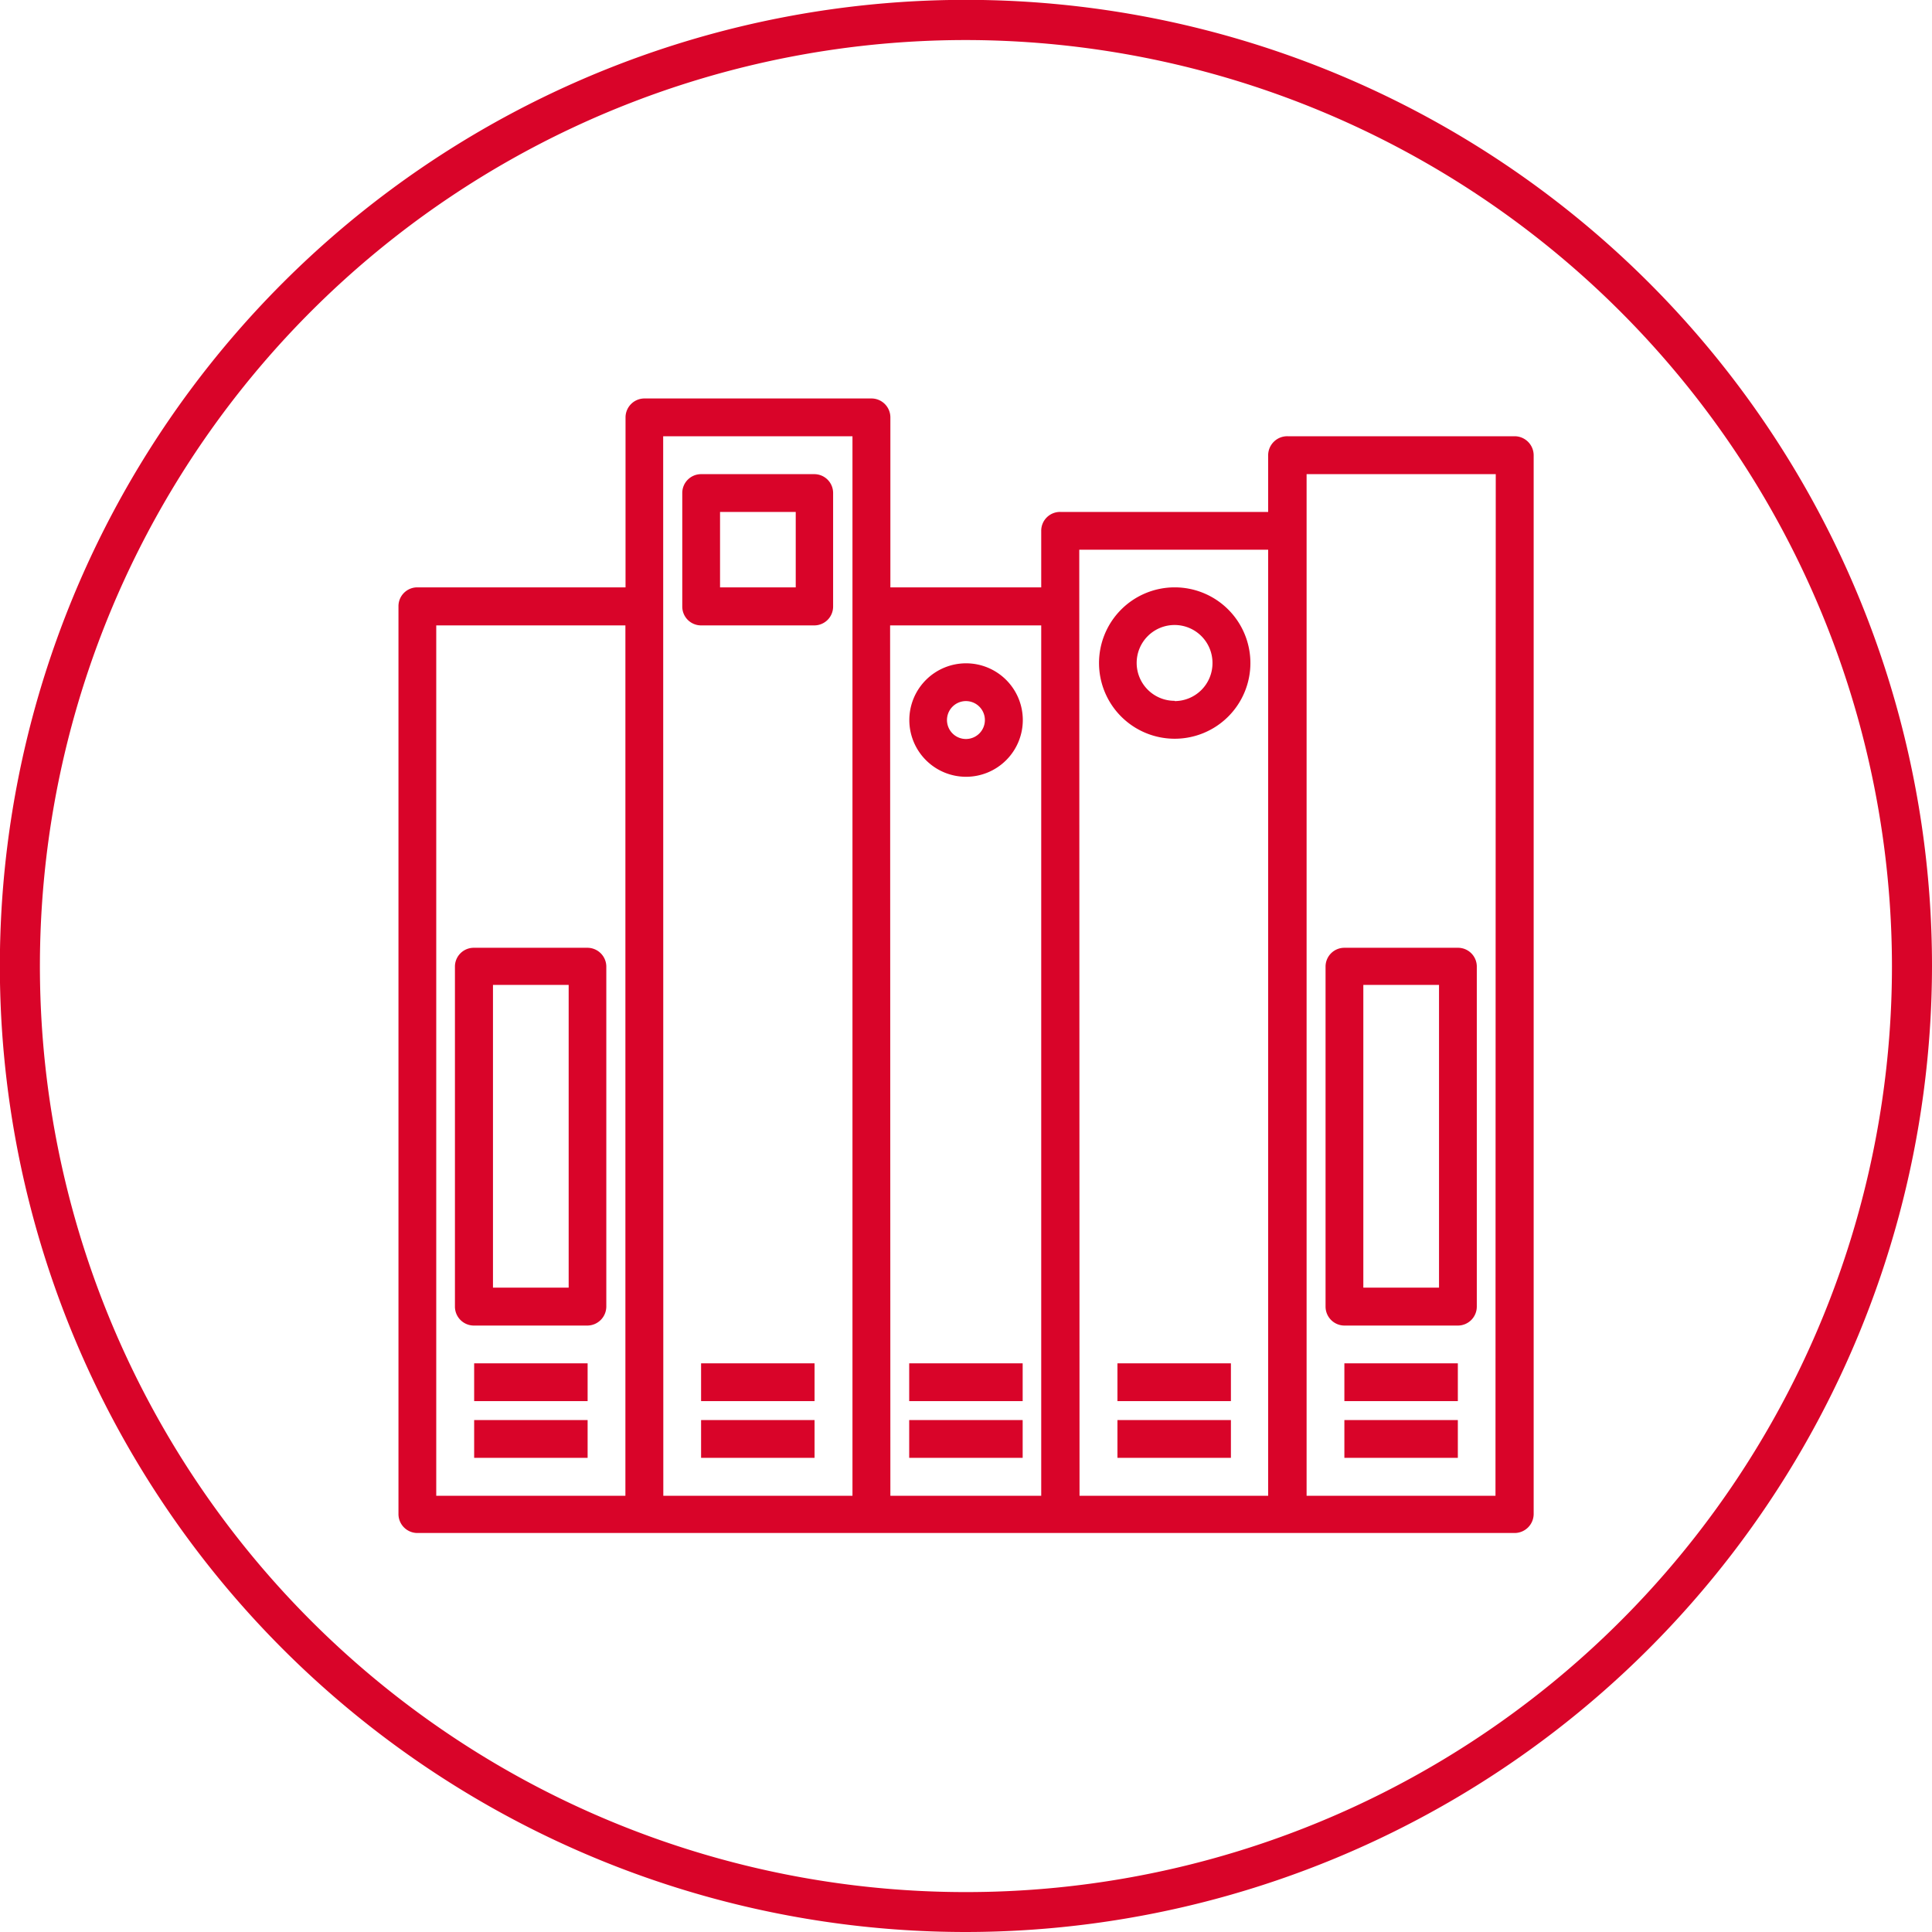
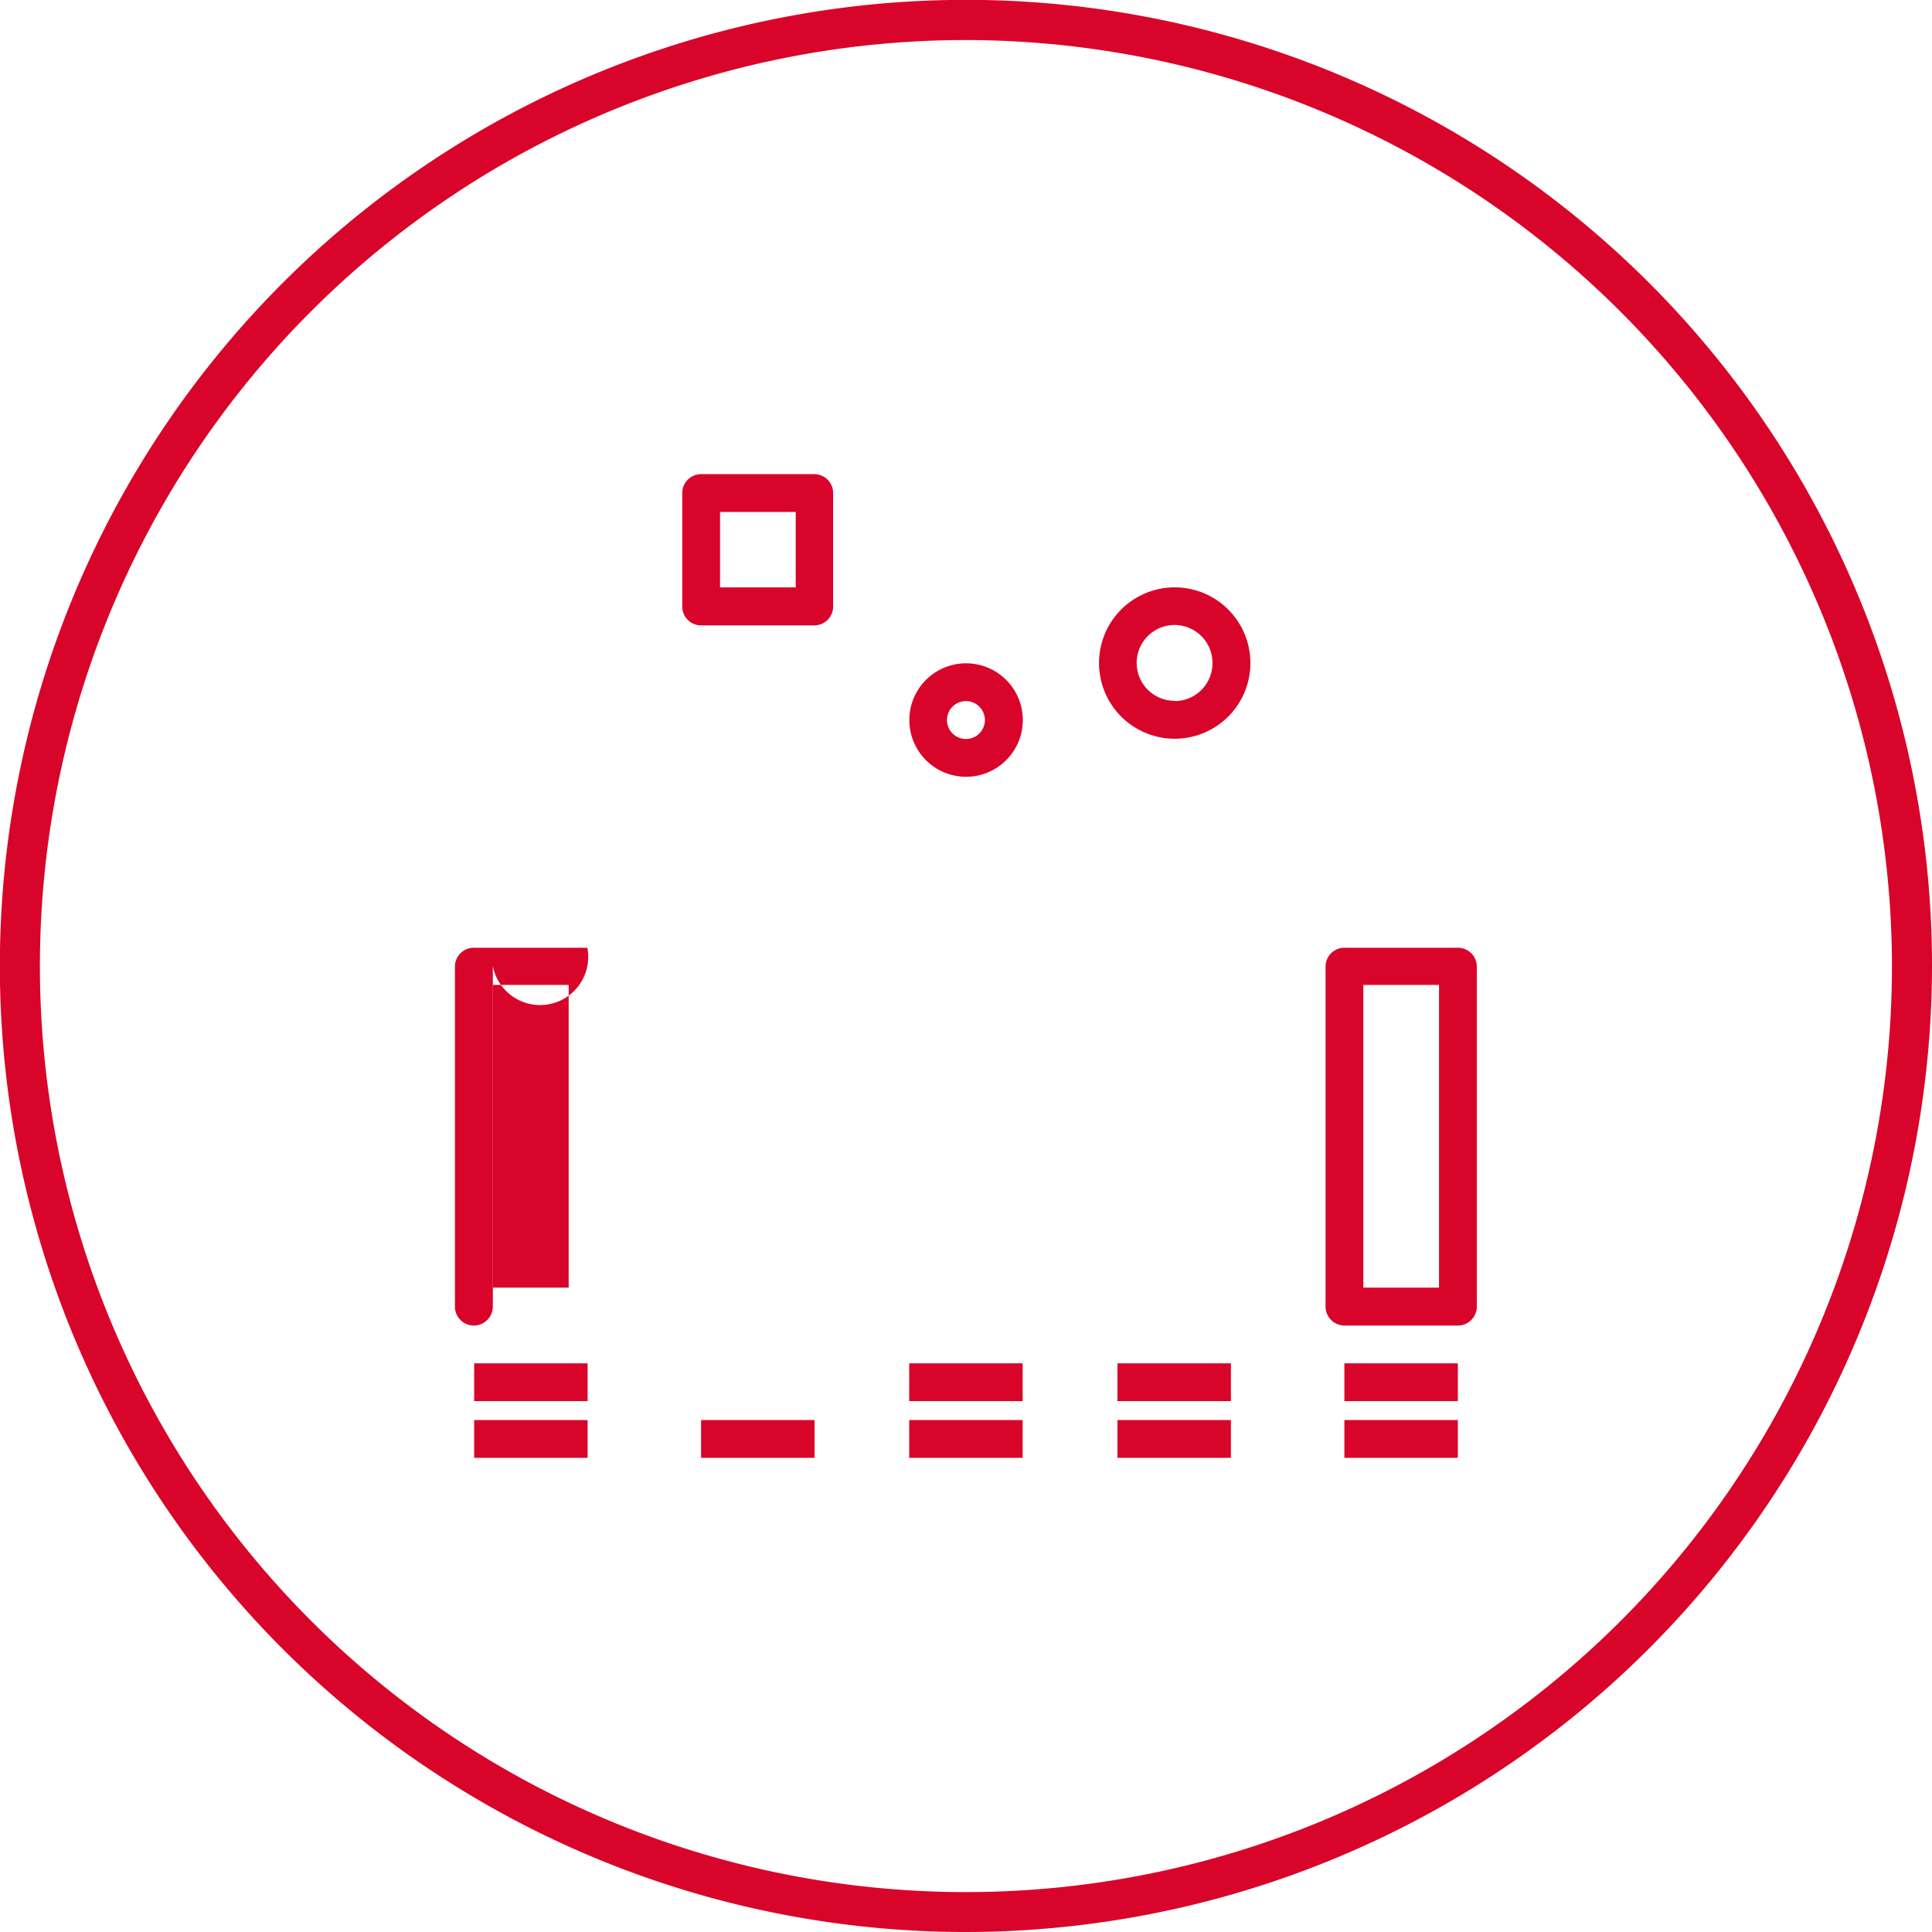
<svg xmlns="http://www.w3.org/2000/svg" viewBox="0 0 144.73 144.73">
  <defs>
    <style>.cls-1{fill:#d90429;}</style>
  </defs>
  <g id="Livello_2" data-name="Livello 2">
    <g id="Livello_1-2" data-name="Livello 1">
      <path class="cls-1" d="M72.37,144.73a72.37,72.37,0,1,1,72.36-72.36A72.44,72.44,0,0,1,72.37,144.73ZM72.37,3a69.37,69.37,0,1,0,69.36,69.37A69.45,69.45,0,0,0,72.37,3Z" />
-       <path class="cls-1" d="M113.47,32.68h-17A1.43,1.43,0,0,0,95,34.1v4.25H79.45A1.41,1.41,0,0,0,78,39.77V44H66.7V31.26a1.42,1.42,0,0,0-1.42-1.41h-17a1.42,1.42,0,0,0-1.42,1.41V44H31.26a1.41,1.41,0,0,0-1.41,1.42v68a1.42,1.42,0,0,0,1.41,1.42h82.21a1.43,1.43,0,0,0,1.42-1.42V34.1A1.43,1.43,0,0,0,113.47,32.68ZM32.68,46.85H46.85v65.2H32.68Zm17-14.17H63.86v79.37H49.69Zm17,14.17H78v65.2H66.7Zm14.17-5.67H95v70.87H80.87Zm31.18,70.87H97.88V35.52h14.17Z" />
      <rect class="cls-1" x="35.52" y="102.13" width="8.5" height="2.83" />
      <rect class="cls-1" x="35.52" y="106.38" width="8.5" height="2.83" />
-       <rect class="cls-1" x="52.52" y="102.13" width="8.5" height="2.83" />
      <rect class="cls-1" x="52.52" y="106.38" width="8.5" height="2.83" />
      <rect class="cls-1" x="68.11" y="102.13" width="8.5" height="2.83" />
      <rect class="cls-1" x="68.11" y="106.38" width="8.5" height="2.83" />
      <rect class="cls-1" x="83.71" y="102.13" width="8.5" height="2.83" />
      <rect class="cls-1" x="83.71" y="106.38" width="8.5" height="2.83" />
      <rect class="cls-1" x="100.71" y="102.13" width="8.5" height="2.83" />
      <rect class="cls-1" x="100.71" y="106.38" width="8.5" height="2.83" />
      <path class="cls-1" d="M100.71,99.3h8.51a1.42,1.42,0,0,0,1.41-1.42V72.37A1.41,1.41,0,0,0,109.22,71h-8.51a1.41,1.41,0,0,0-1.41,1.42V97.88A1.42,1.42,0,0,0,100.71,99.3Zm1.42-25.52h5.67V96.46h-5.67Z" />
-       <path class="cls-1" d="M44,71h-8.5a1.41,1.41,0,0,0-1.42,1.42V97.88a1.42,1.42,0,0,0,1.42,1.42H44a1.43,1.43,0,0,0,1.42-1.42V72.37A1.42,1.42,0,0,0,44,71ZM42.6,96.46H36.93V73.78H42.6Z" />
+       <path class="cls-1" d="M44,71h-8.5a1.41,1.41,0,0,0-1.42,1.42V97.88a1.42,1.42,0,0,0,1.42,1.42a1.43,1.43,0,0,0,1.42-1.42V72.37A1.42,1.42,0,0,0,44,71ZM42.6,96.46H36.93V73.78H42.6Z" />
      <path class="cls-1" d="M61,35.52H52.52a1.41,1.41,0,0,0-1.41,1.41v8.51a1.41,1.41,0,0,0,1.41,1.41H61a1.41,1.41,0,0,0,1.41-1.41V36.93A1.41,1.41,0,0,0,61,35.52ZM59.61,44H53.94V38.35h5.67Z" />
      <path class="cls-1" d="M72.37,49.69a4.25,4.25,0,1,0,4.25,4.25A4.25,4.25,0,0,0,72.37,49.69Zm0,5.67a1.42,1.42,0,1,1,1.41-1.42A1.42,1.42,0,0,1,72.37,55.36Z" />
      <path class="cls-1" d="M88,44a5.67,5.67,0,1,0,5.67,5.67A5.67,5.67,0,0,0,88,44Zm0,8.5a2.84,2.84,0,1,1,2.83-2.83A2.84,2.84,0,0,1,88,52.52Z" />
    </g>
  </g>
</svg>